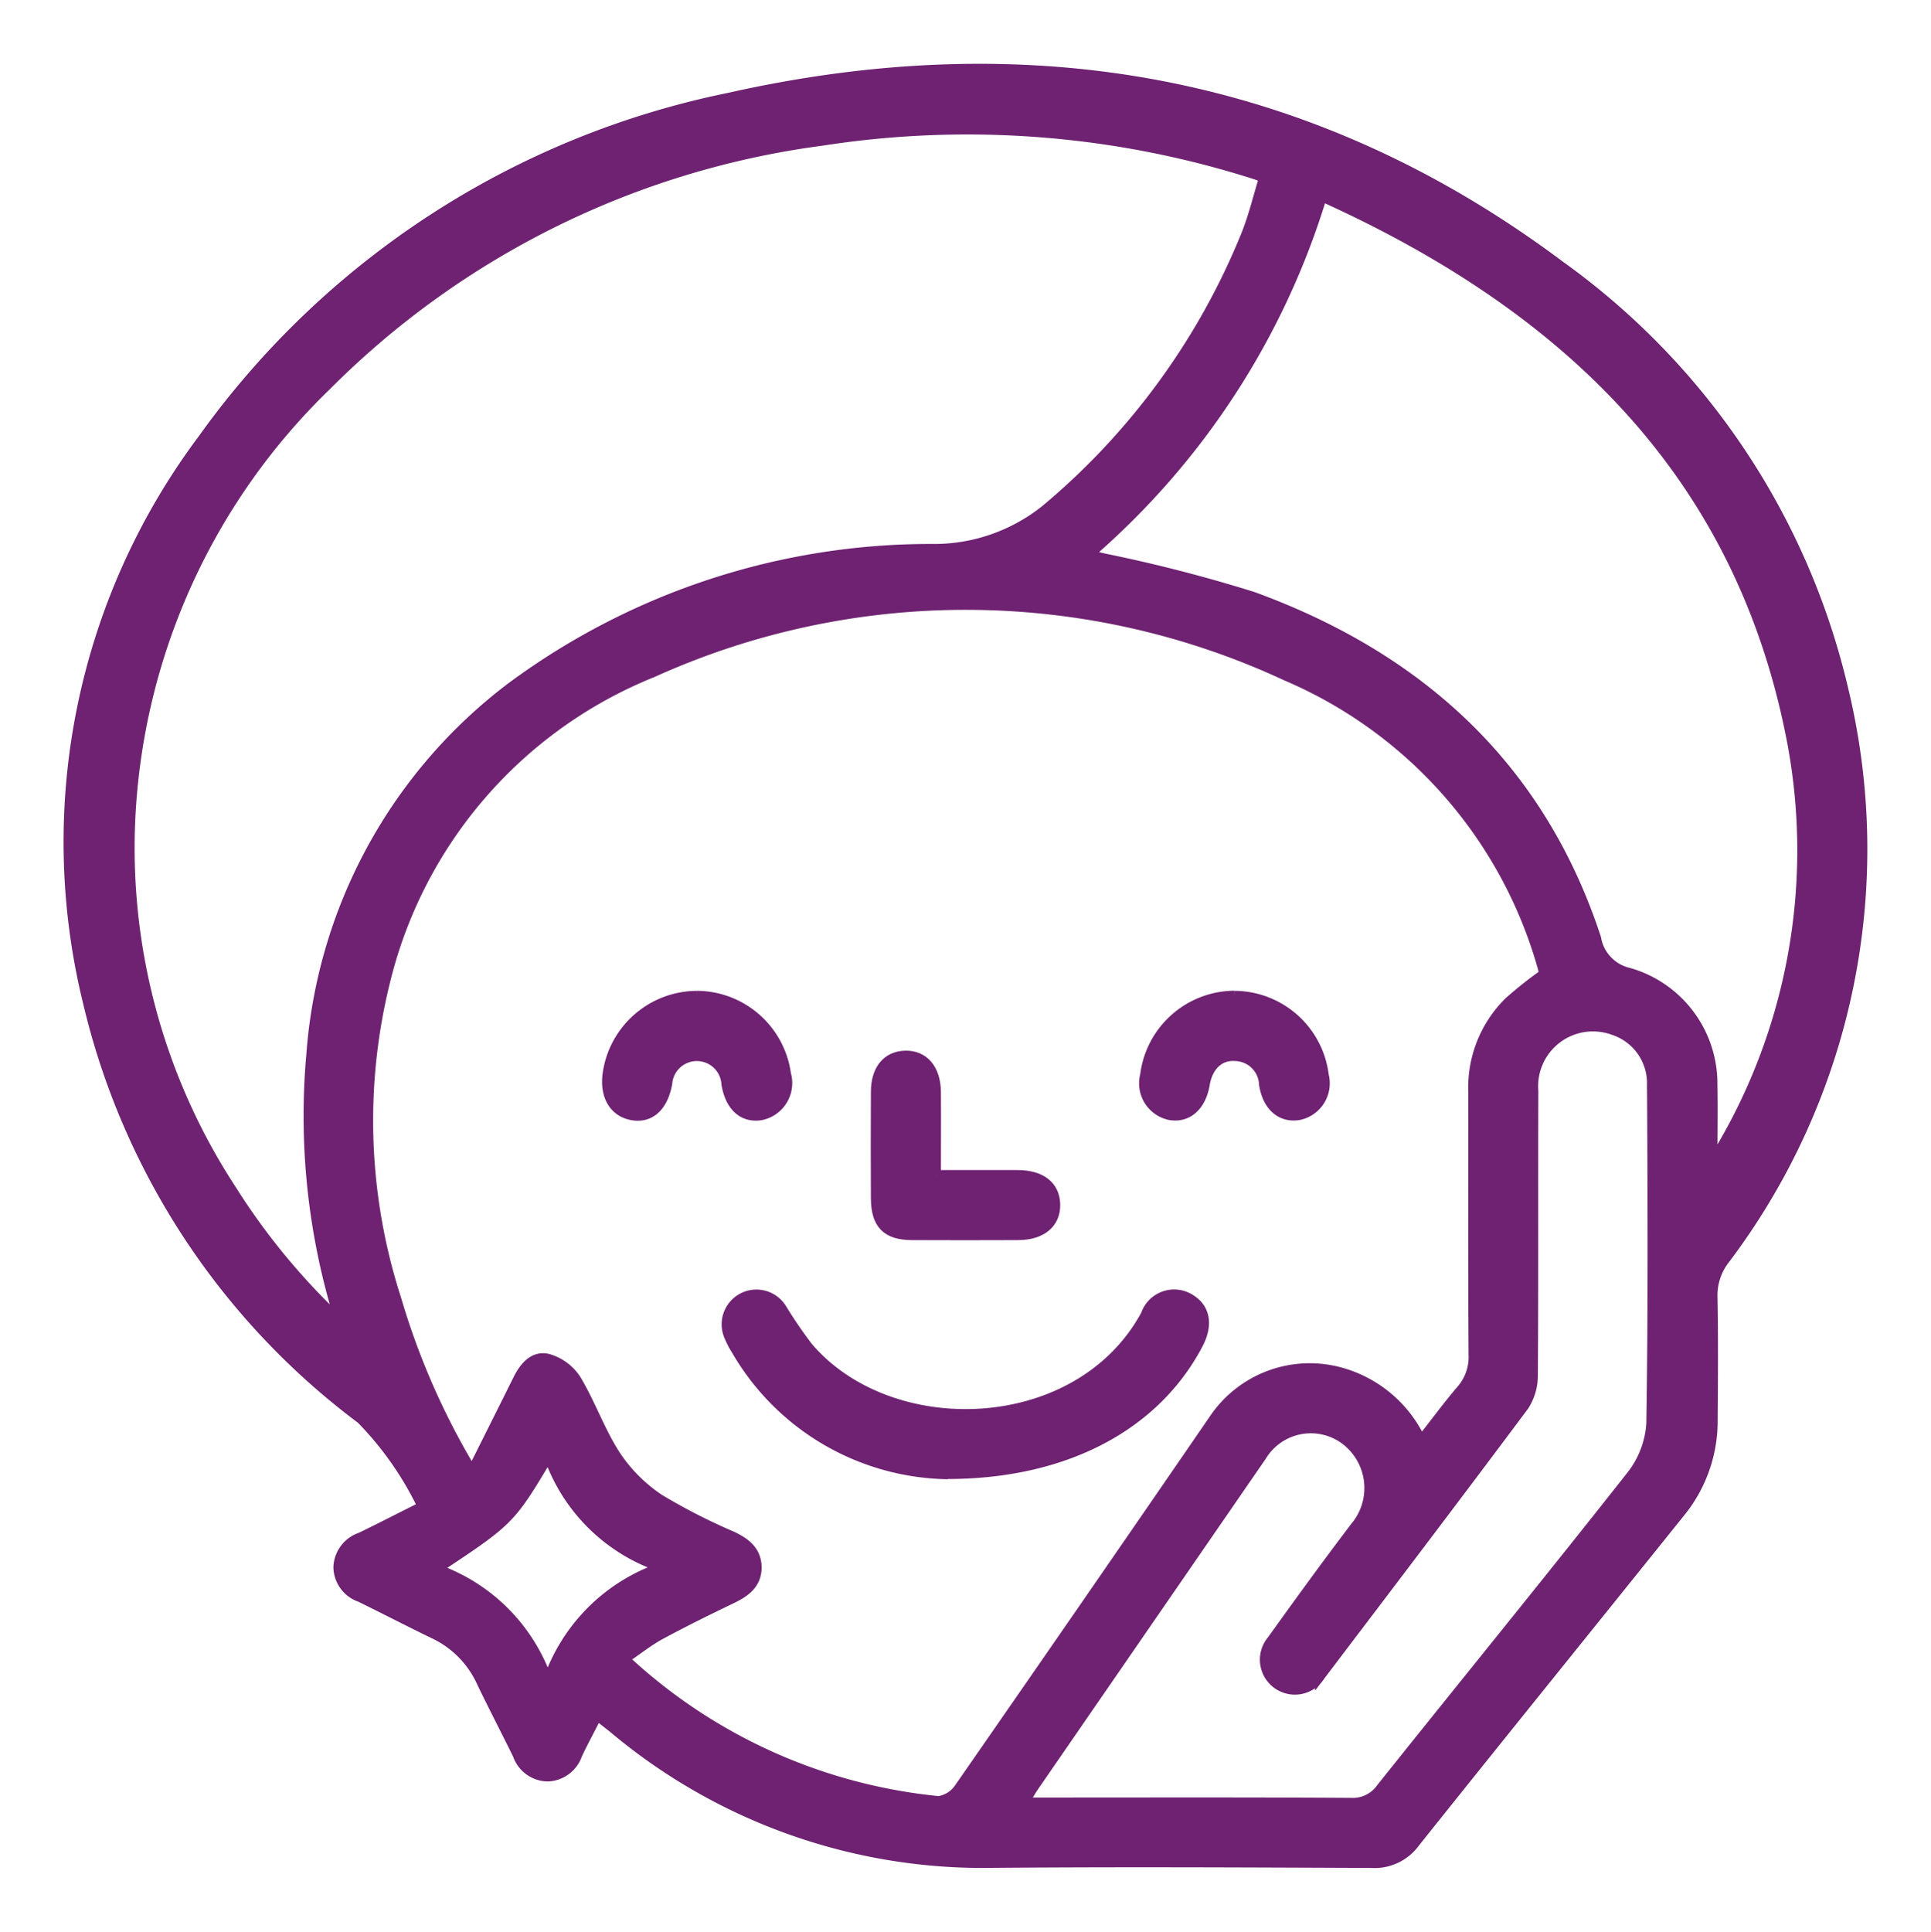
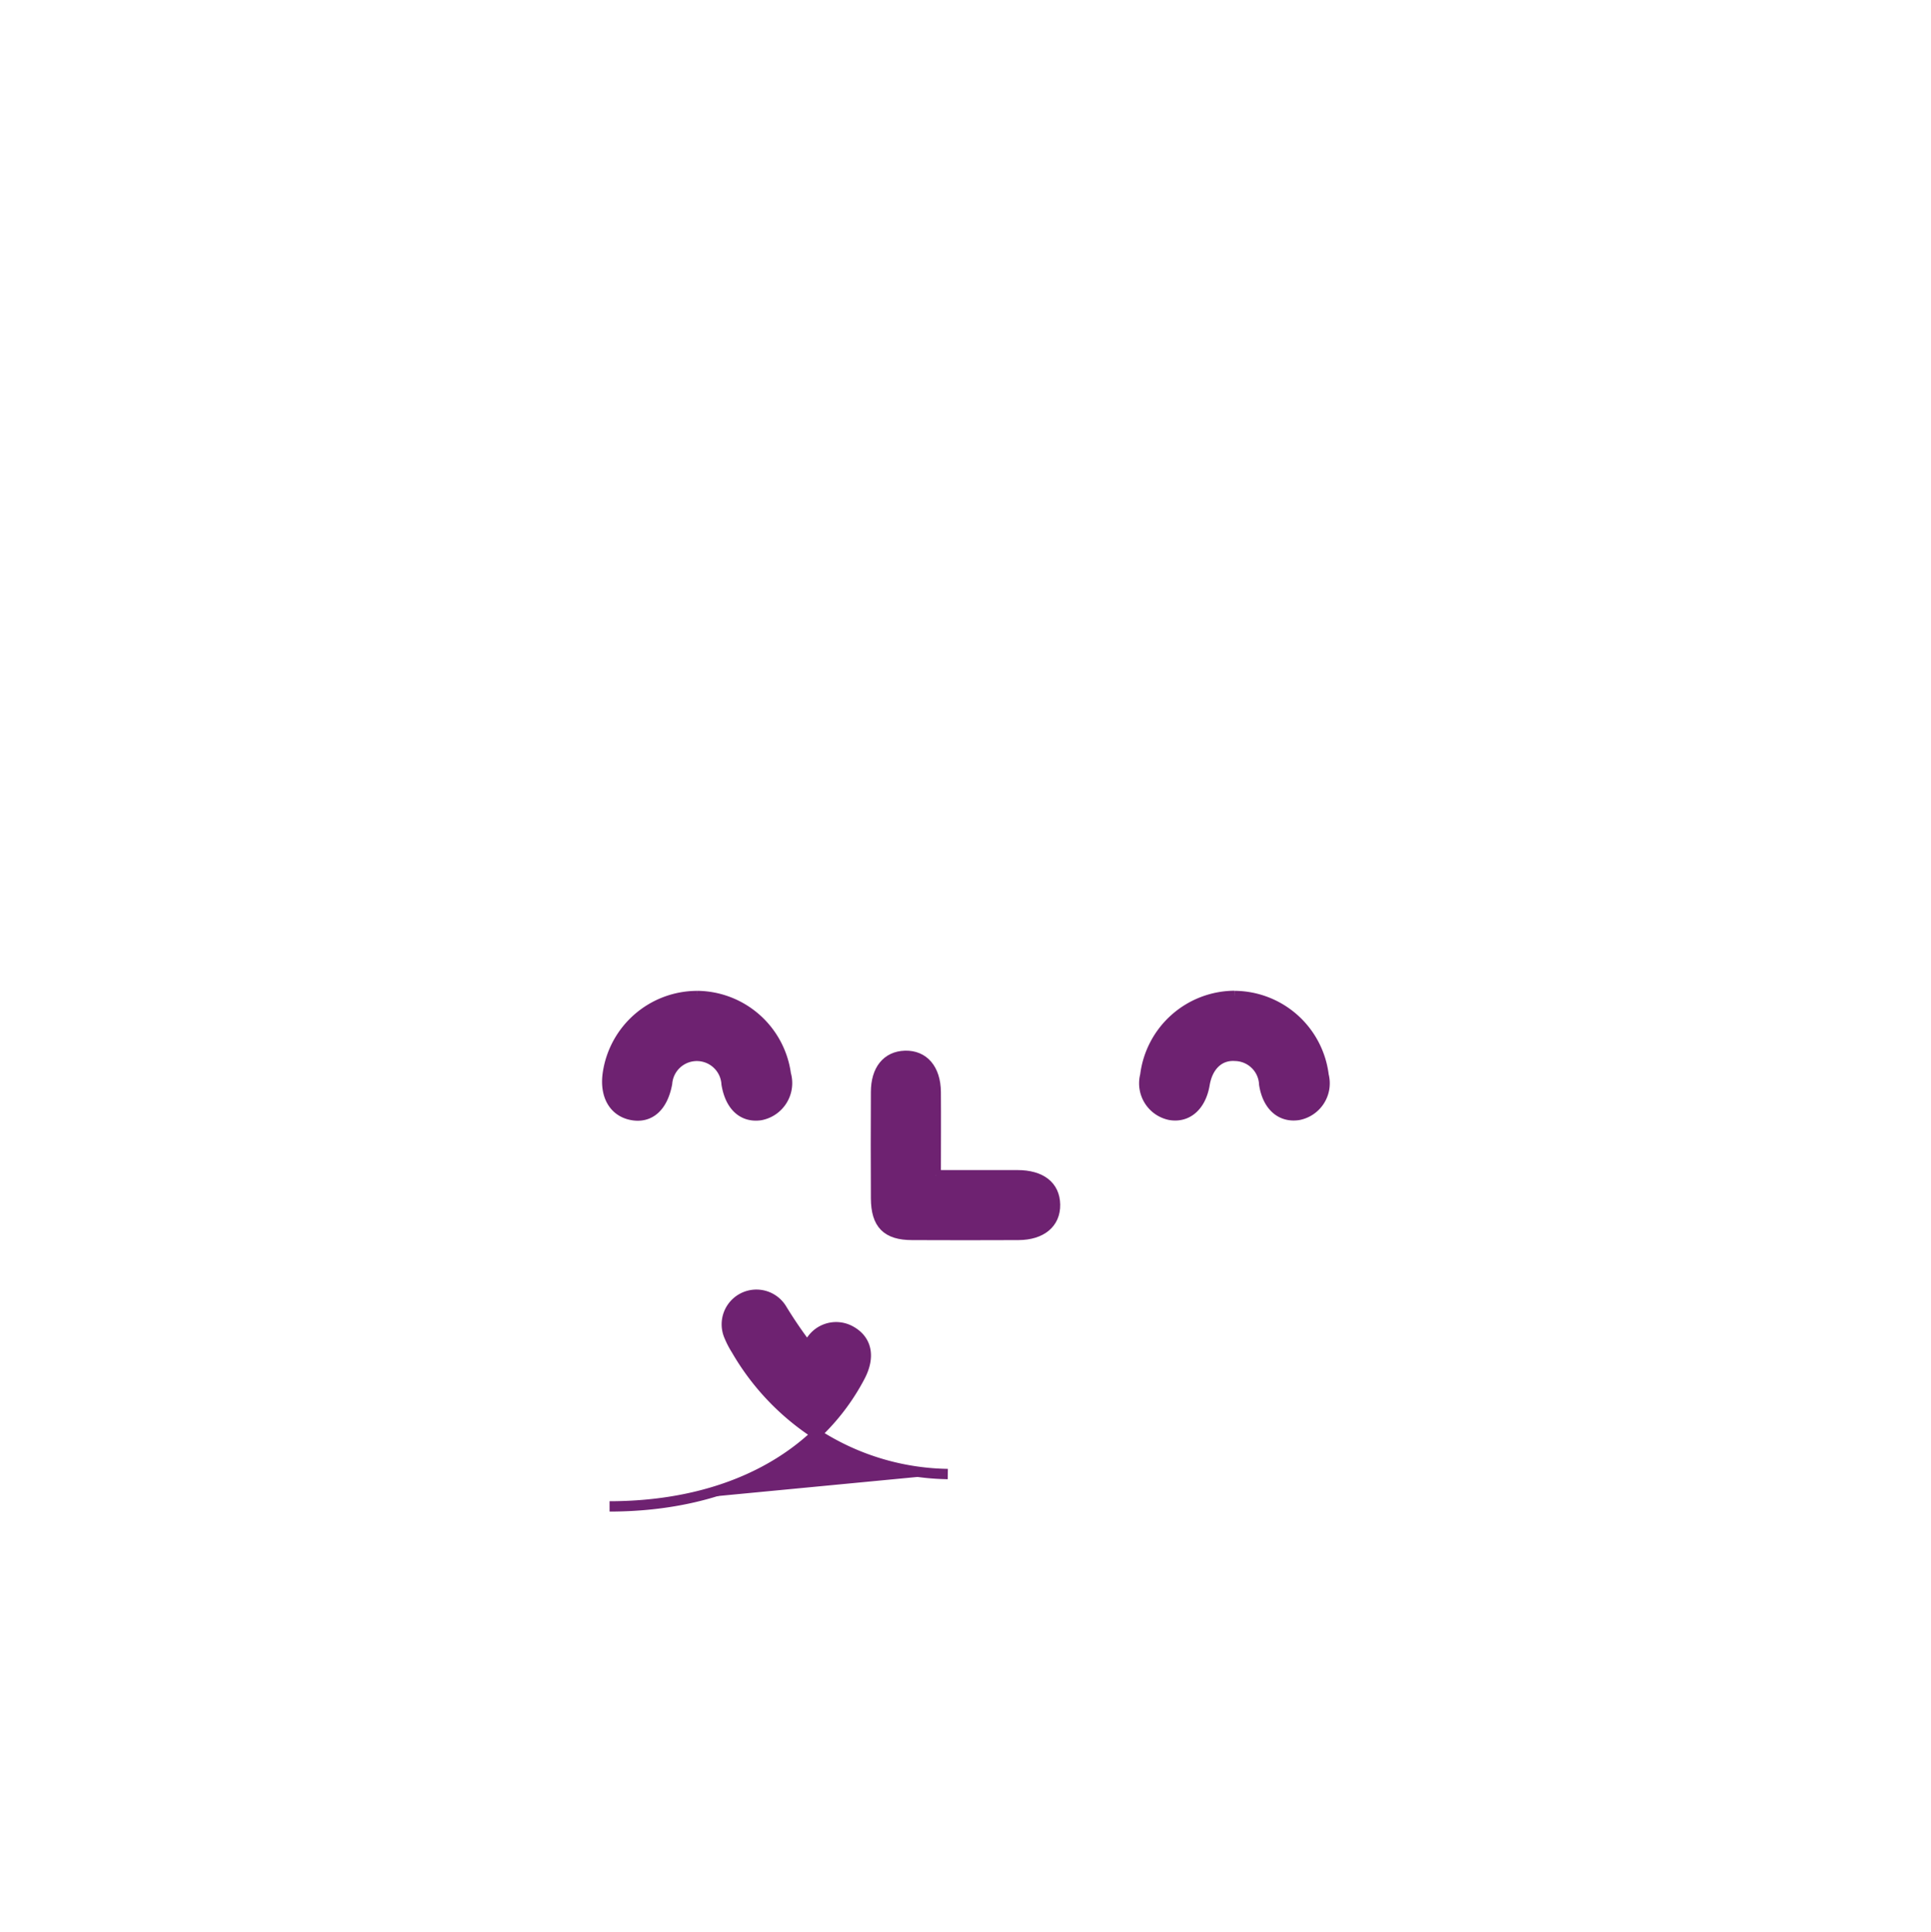
<svg xmlns="http://www.w3.org/2000/svg" id="mulher" width="55.984" height="56" viewBox="0 0 55.984 56">
  <defs>
    <clipPath id="clip-path">
      <rect id="Rectangle_961" data-name="Rectangle 961" width="55.984" height="56" transform="translate(-2 -2)" fill="#6e2271" stroke="#6e2271" stroke-width="0.3" />
    </clipPath>
  </defs>
  <g id="Group_1806" data-name="Group 1806" transform="translate(2 2)" clip-path="url(#clip-path)">
-     <path id="Path_84599" data-name="Path 84599" d="M15.31,47.715c-.2.4-.4.765-.576,1.136a.938.938,0,0,1-.854.642.929.929,0,0,1-.864-.626c-.348-.712-.717-1.414-1.059-2.13a2.861,2.861,0,0,0-1.384-1.386c-.714-.345-1.417-.711-2.129-1.059a.927.927,0,0,1-.628-.862.94.94,0,0,1,.641-.855c.581-.282,1.156-.578,1.8-.9a9.487,9.487,0,0,0-1.78-2.544A21.134,21.134,0,0,1,.547,27.02,19.46,19.46,0,0,1,3.875,10.747,24.842,24.842,0,0,1,19.134.84C27.855-1.121,35.99.291,43.229,5.711a20.967,20.967,0,0,1,8.2,12.244,19.717,19.717,0,0,1-3.435,16.56,1.705,1.705,0,0,0-.35,1.09c.023,1.19.013,2.382.005,3.573a4.18,4.18,0,0,1-.935,2.653c-2.563,3.193-5.139,6.376-7.694,9.576A1.44,1.44,0,0,1,37.769,52c-3.771-.016-7.542-.035-11.312,0a16.648,16.648,0,0,1-10.691-3.925l-.457-.358m.782-1.628a15.576,15.576,0,0,0,9.123,4.129.88.88,0,0,0,.606-.388q3.719-5.353,7.409-10.727a3.341,3.341,0,0,1,3.515-1.344A3.633,3.633,0,0,1,39.2,39.779c.415-.529.775-1.02,1.17-1.482a1.458,1.458,0,0,0,.357-1.028c-.016-2.544-.006-5.088-.009-7.632a3.483,3.483,0,0,1,1.035-2.589,11.512,11.512,0,0,1,1.02-.808c-.013-.058-.024-.129-.044-.2a13.03,13.03,0,0,0-7.442-8.457,22.025,22.025,0,0,0-18.36-.1,12.958,12.958,0,0,0-7.681,8.635,16.808,16.808,0,0,0,.24,9.549,21.315,21.315,0,0,0,2.2,5c.472-.944.907-1.811,1.338-2.679.181-.364.455-.692.866-.591a1.435,1.435,0,0,1,.809.6c.424.71.7,1.512,1.147,2.2a4.544,4.544,0,0,0,1.27,1.268,17.479,17.479,0,0,0,2.115,1.08c.381.183.688.415.7.874.008.488-.319.725-.716.917-.7.337-1.394.678-2.074,1.046-.34.184-.646.432-1.044.7M34.657,3.145c-.177-.065-.226-.085-.277-.1a27.442,27.442,0,0,0-12.558-.97A24.878,24.878,0,0,0,7.447,9.186,18.7,18.7,0,0,0,1.763,21.969,18.1,18.1,0,0,0,4.7,32.481a19.44,19.44,0,0,0,3.121,3.793c-.06-.256-.087-.391-.122-.523a19.9,19.9,0,0,1-.668-7.175,14.688,14.688,0,0,1,5.8-10.65,20.421,20.421,0,0,1,12.279-4.007,5.168,5.168,0,0,0,3.39-1.291,20.335,20.335,0,0,0,5.615-7.774c.224-.541.357-1.12.541-1.709m1.666.54a22.244,22.244,0,0,1-6.772,10.394l.45.113a43.355,43.355,0,0,1,4.333,1.116c4.812,1.76,8.3,4.911,9.935,9.885a1.252,1.252,0,0,0,.963,1.015,3.338,3.338,0,0,1,2.411,3.234c.014.757,0,1.515,0,2.273a17.005,17.005,0,0,0,2.327-12.179c-1.489-7.858-6.6-12.67-13.65-15.85M27.679,50.258h.6c2.959,0,5.917-.009,8.876.01a1.019,1.019,0,0,0,.9-.436c2.409-3.016,4.849-6.007,7.237-9.039a2.734,2.734,0,0,0,.589-1.522c.053-3.283.038-6.567.02-9.851a1.626,1.626,0,0,0-1.131-1.568,1.738,1.738,0,0,0-2.32,1.773c-.01,2.743.005,5.485-.014,8.228a1.61,1.61,0,0,1-.259.9c-1.952,2.616-3.928,5.213-5.9,7.812a.864.864,0,1,1-1.392-1.015c.788-1.1,1.583-2.194,2.4-3.27a1.76,1.76,0,0,0-.27-2.541,1.676,1.676,0,0,0-2.445.469Q31.285,44.974,28,49.741c-.1.142-.183.292-.323.517M10.643,43.487a5.237,5.237,0,0,1,3.237,3.276,5.27,5.27,0,0,1,3.327-3.327,5.194,5.194,0,0,1-3.3-3.25c-1.12,1.88-1.12,1.88-3.265,3.3" transform="translate(0 0)" fill="#6e2271" stroke="#6e2271" stroke-width="0.3" />
-     <path id="Path_84600" data-name="Path 84600" d="M138.346,250.907a7.207,7.207,0,0,1-6.129-3.6,2.527,2.527,0,0,1-.2-.383.858.858,0,0,1,1.515-.8,12.789,12.789,0,0,0,.76,1.111c2.4,2.808,7.866,2.628,9.8-.944a.862.862,0,0,1,1.245-.47c.463.26.56.745.262,1.313-1.217,2.323-3.789,3.763-7.259,3.767" transform="translate(-112.867 -210.176)" fill="#6e2271" stroke="#6e2271" stroke-width="0.3" />
+     <path id="Path_84600" data-name="Path 84600" d="M138.346,250.907a7.207,7.207,0,0,1-6.129-3.6,2.527,2.527,0,0,1-.2-.383.858.858,0,0,1,1.515-.8,12.789,12.789,0,0,0,.76,1.111a.862.862,0,0,1,1.245-.47c.463.26.56.745.262,1.313-1.217,2.323-3.789,3.763-7.259,3.767" transform="translate(-112.867 -210.176)" fill="#6e2271" stroke="#6e2271" stroke-width="0.3" />
    <path id="Path_84601" data-name="Path 84601" d="M163.522,201.3c.827,0,1.6,0,2.367,0,.688,0,1.082.313,1.092.85s-.391.877-1.062.88q-1.541.007-3.081,0c-.737,0-1.042-.315-1.046-1.06q-.008-1.541,0-3.082c0-.647.318-1.032.838-1.049.541-.017.887.384.892,1.05.006.774,0,1.549,0,2.41" transform="translate(-138.393 -169.231)" fill="#6e2271" stroke="#6e2271" stroke-width="0.3" />
    <path id="Path_84602" data-name="Path 84602" d="M110.529,185.843a2.617,2.617,0,0,1,2.564,2.264.945.945,0,0,1-.732,1.189c-.508.074-.877-.258-.984-.9a.865.865,0,0,0-1.726-.02c-.124.675-.5,1.014-1.021.916s-.791-.57-.694-1.217a2.62,2.62,0,0,1,2.593-2.231" transform="translate(-92.311 -158.97)" fill="#6e2271" stroke="#6e2271" stroke-width="0.3" />
    <path id="Path_84603" data-name="Path 84603" d="M218.324,185.845a2.617,2.617,0,0,1,2.582,2.3.934.934,0,0,1-.721,1.147c-.508.083-.9-.253-1-.885a.861.861,0,0,0-.842-.827c-.463-.033-.8.294-.889.832-.108.626-.5.965-1,.88a.934.934,0,0,1-.717-1.15,2.62,2.62,0,0,1,2.586-2.3" transform="translate(-184.532 -158.972)" fill="#6e2271" stroke="#6e2271" stroke-width="0.3" />
  </g>
</svg>